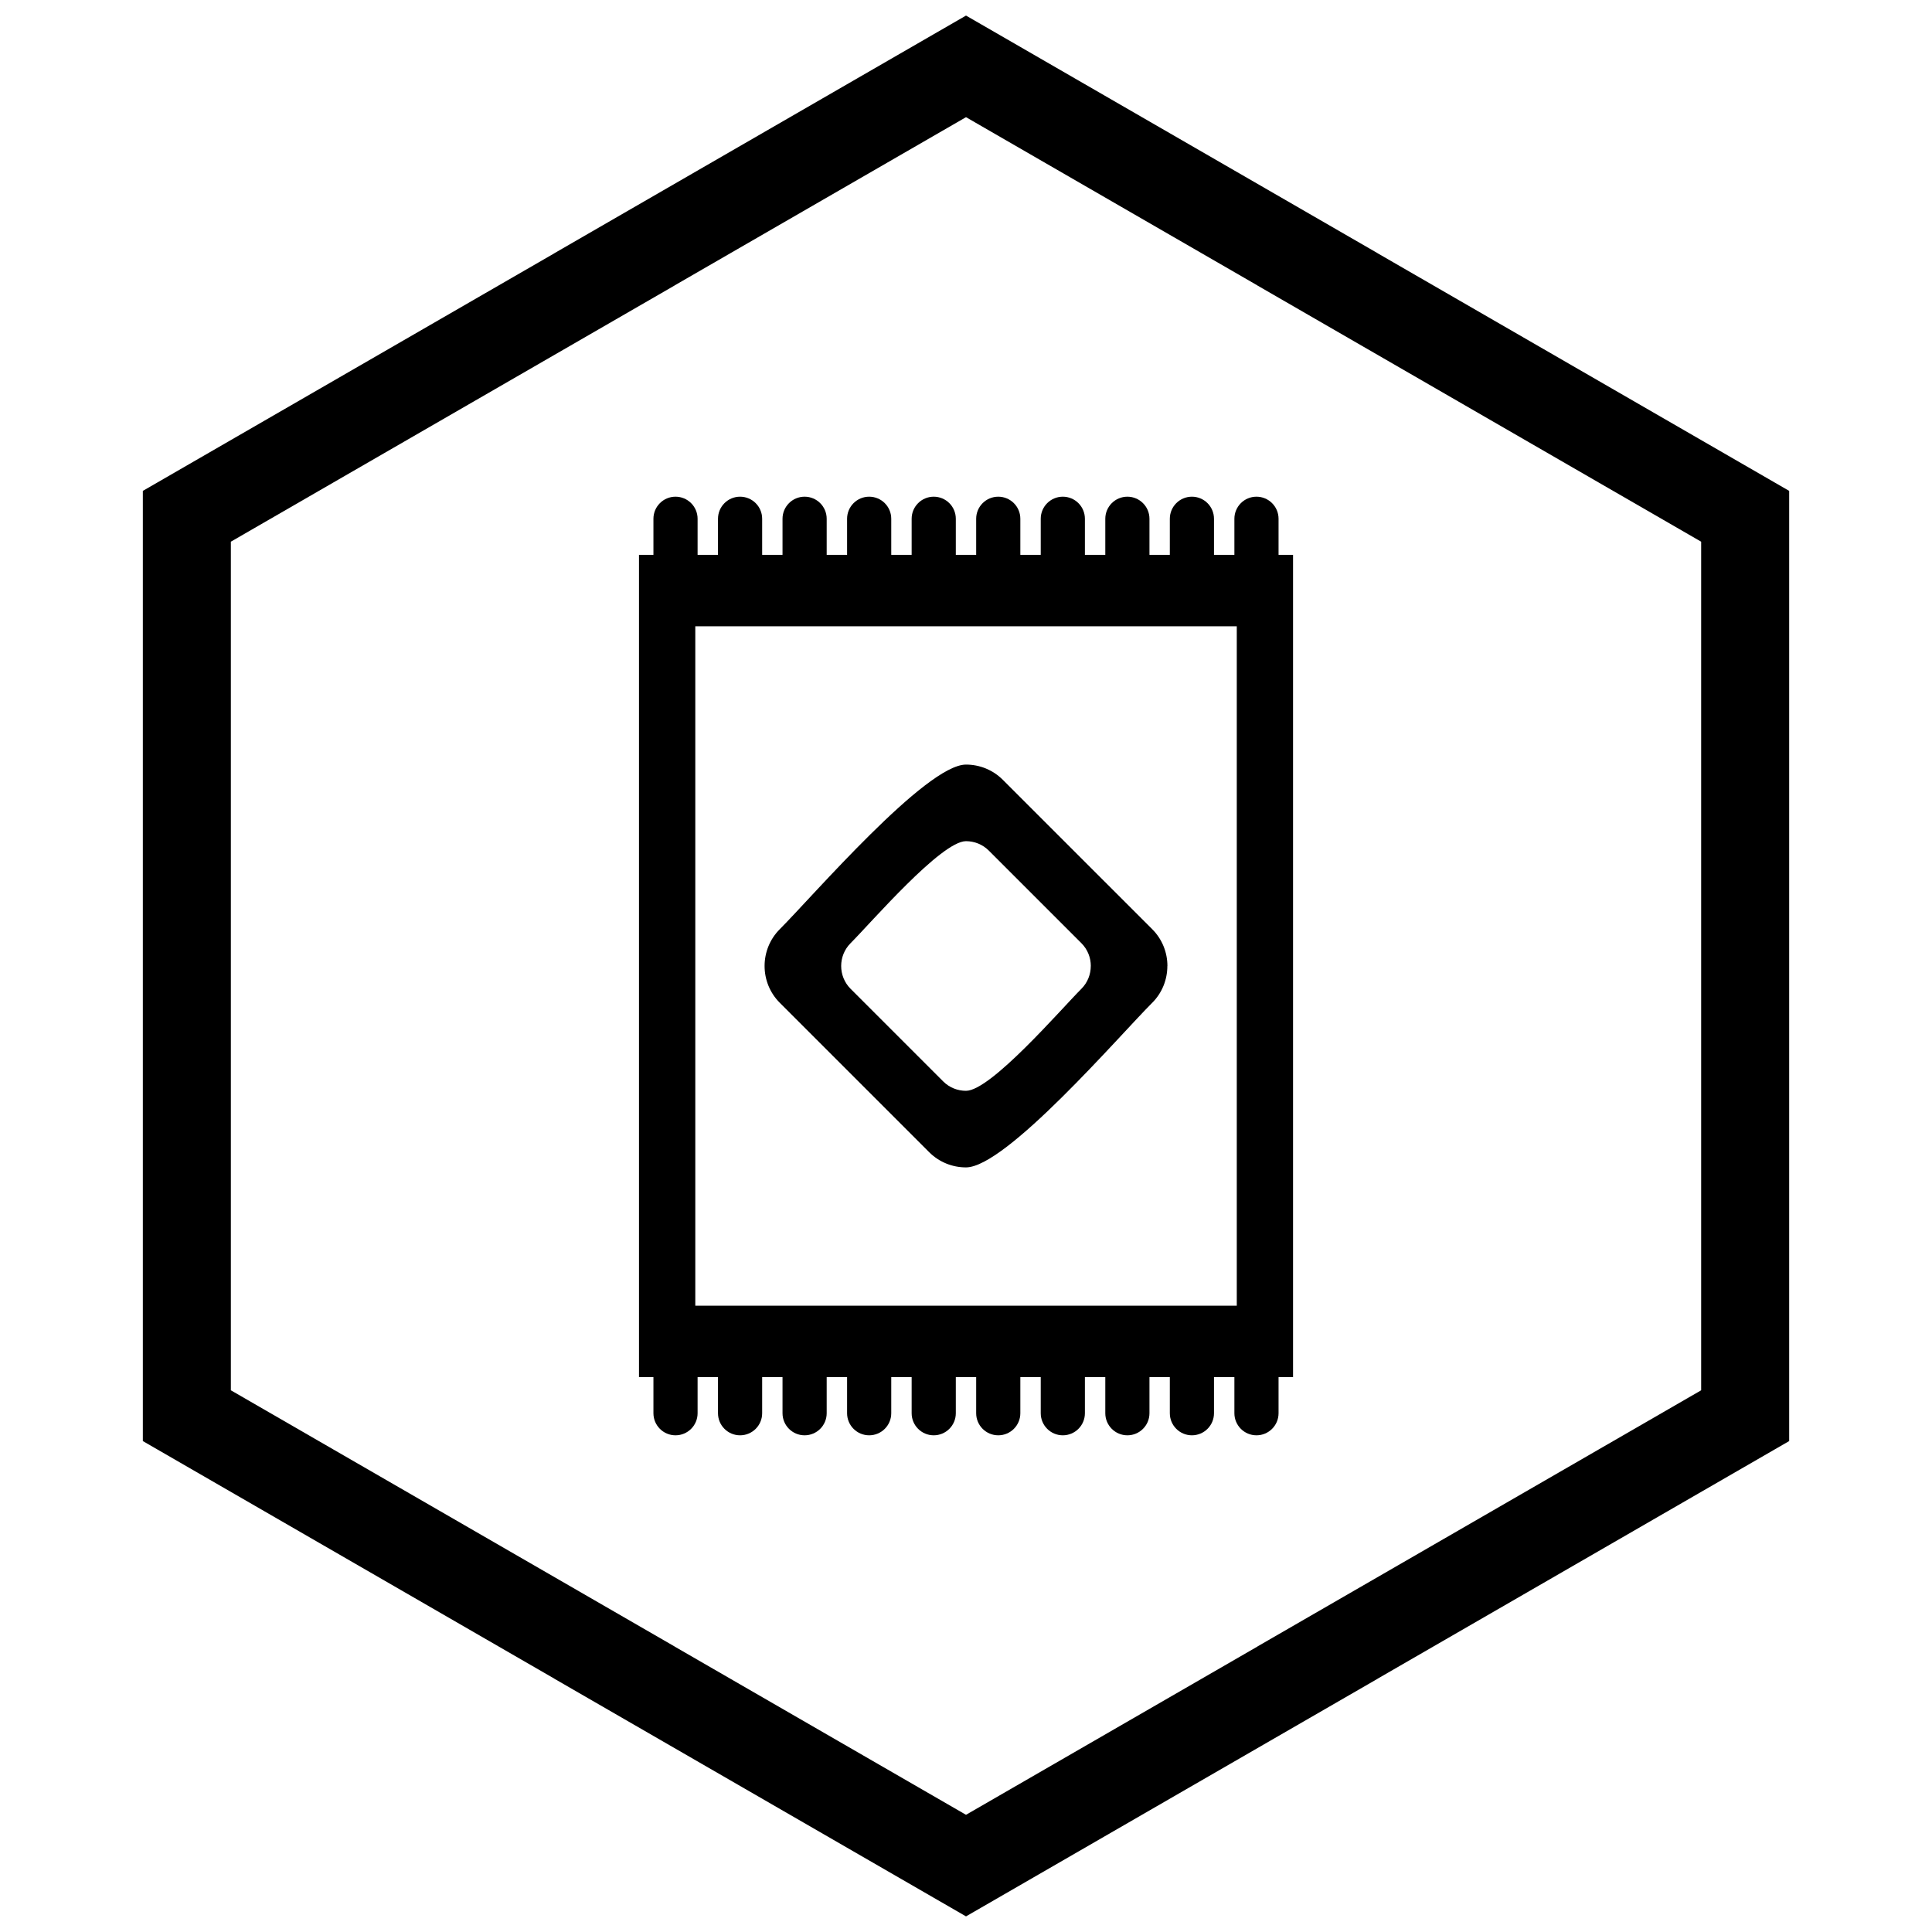
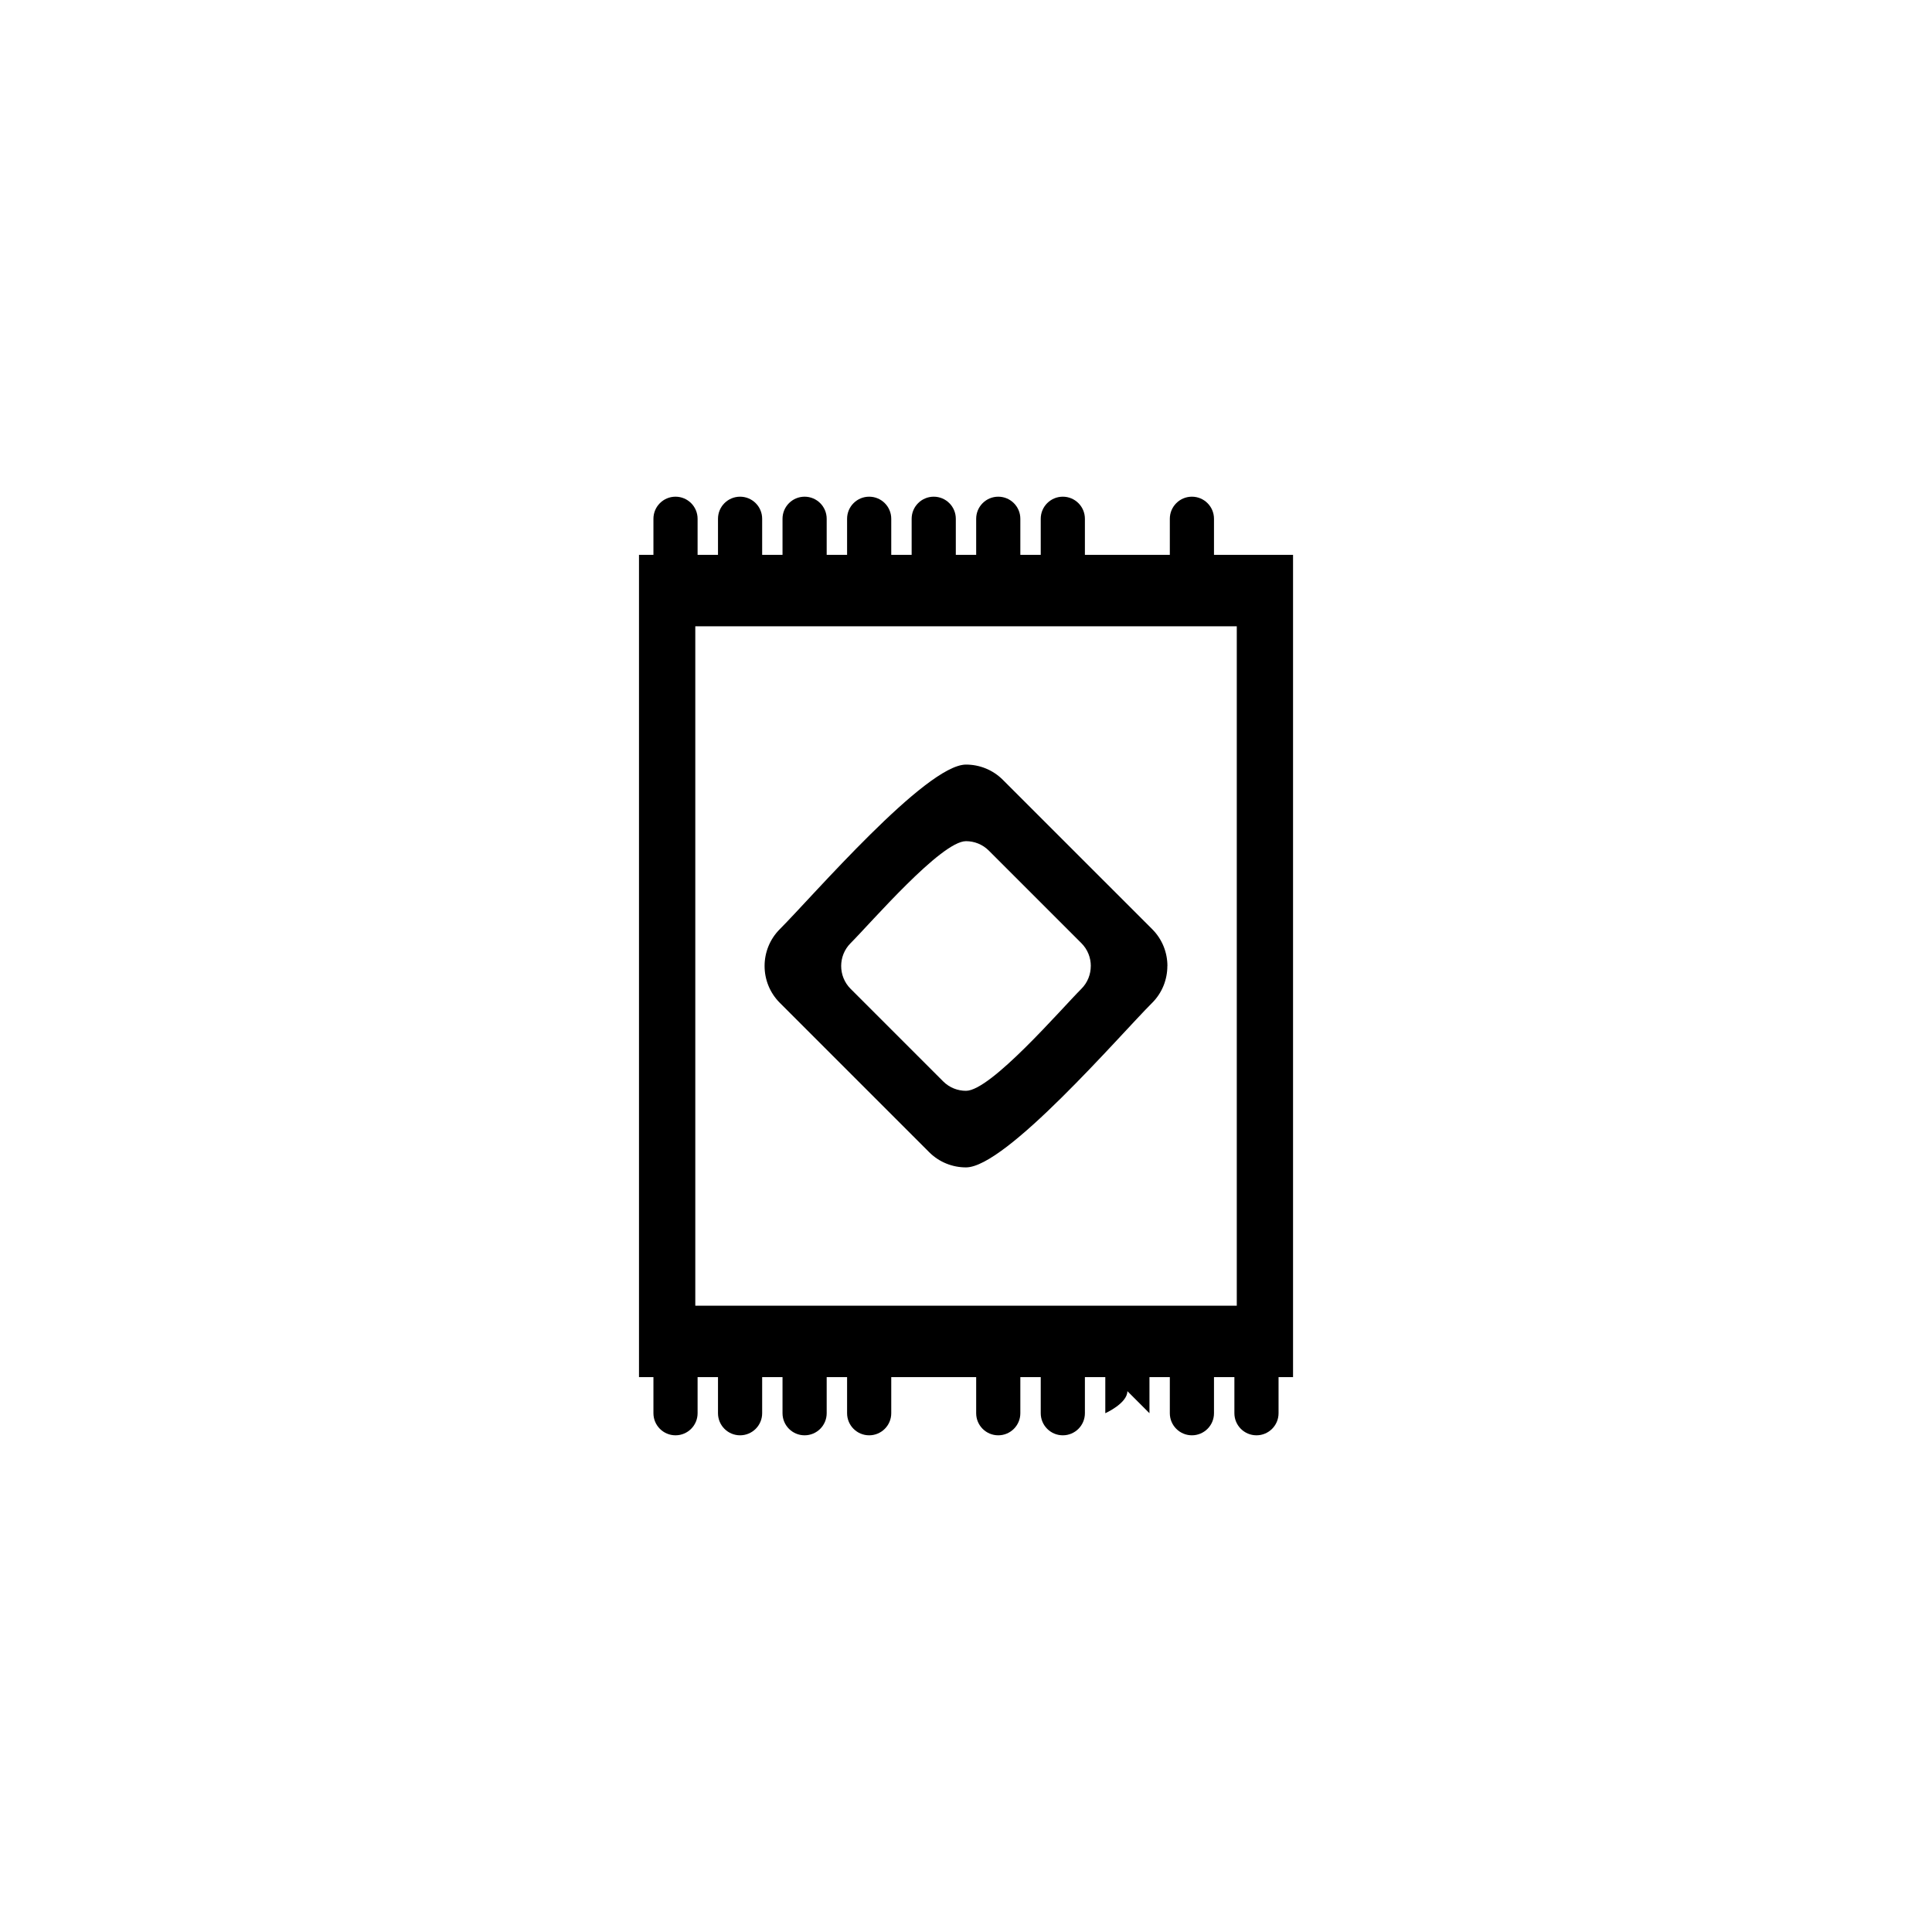
<svg xmlns="http://www.w3.org/2000/svg" width="800px" height="800px" version="1.1" viewBox="144 144 512 512">
  <defs>
    <clipPath id="a">
-       <path d="m181 148.09h438v503.81h-438z" />
-     </clipPath>
+       </clipPath>
  </defs>
  <path d="m317.24 291.04h169.43v217.91h-173.33v-217.91zm150.61 18.934h-139.59v180.05h143.5v-180.05z" />
  <path d="m430.58 393.95c1.664 1.664 2.496 3.856 2.496 6.047h-0.008c0 2.195-0.828 4.387-2.488 6.047-5.391 5.391-24.004 27.031-30.582 27.031-2.191 0-4.383-0.832-6.047-2.496l-24.535-24.535c-1.664-1.664-2.496-3.856-2.496-6.047s0.832-4.383 2.496-6.047c5.391-5.391 24.004-27.031 30.582-27.031 2.191 0 4.383 0.832 6.047 2.496zm18.766 15.805c2.676-2.676 4.016-6.215 4.016-9.758h0.016c0-3.535-1.344-7.07-4.031-9.758l-39.59-39.586c-2.688-2.688-6.223-4.031-9.758-4.031-10.609 0-40.645 34.918-49.344 43.617-2.688 2.688-4.031 6.223-4.031 9.758s1.344 7.07 4.031 9.758l39.586 39.586c2.688 2.688 6.223 4.031 9.758 4.031 10.609 0 40.645-34.918 49.344-43.617z" fill-rule="evenodd" />
-   <path d="m482.83 281.48v15.879c0 3.231-2.621 5.852-5.852 5.852-3.231 0-5.852-2.621-5.852-5.852v-15.879c0-3.231 2.621-5.852 5.852-5.852 3.231 0 5.852 2.621 5.852 5.852z" fill-rule="evenodd" />
  <path d="m465.72 281.48v15.879c0 3.231-2.621 5.852-5.852 5.852-3.231 0-5.852-2.621-5.852-5.852v-15.879c0-3.231 2.621-5.852 5.852-5.852 3.231 0 5.852 2.621 5.852 5.852z" fill-rule="evenodd" />
-   <path d="m448.62 281.48v15.879c0 3.231-2.621 5.852-5.852 5.852s-5.852-2.621-5.852-5.852v-15.879c0-3.231 2.621-5.852 5.852-5.852s5.852 2.621 5.852 5.852z" fill-rule="evenodd" />
  <path d="m431.51 281.48v15.879c0 3.231-2.621 5.852-5.852 5.852s-5.852-2.621-5.852-5.852v-15.879c0-3.231 2.621-5.852 5.852-5.852s5.852 2.621 5.852 5.852z" fill-rule="evenodd" />
  <path d="m414.4 281.48v15.879c0 3.231-2.621 5.852-5.852 5.852s-5.852-2.621-5.852-5.852v-15.879c0-3.231 2.621-5.852 5.852-5.852s5.852 2.621 5.852 5.852z" fill-rule="evenodd" />
  <path d="m397.3 281.48v15.879c0 3.231-2.621 5.852-5.852 5.852-3.231 0-5.852-2.621-5.852-5.852v-15.879c0-3.231 2.621-5.852 5.852-5.852 3.231 0 5.852 2.621 5.852 5.852z" fill-rule="evenodd" />
  <path d="m380.19 281.48v15.879c0 3.231-2.621 5.852-5.852 5.852-3.231 0-5.852-2.621-5.852-5.852v-15.879c0-3.231 2.621-5.852 5.852-5.852 3.231 0 5.852 2.621 5.852 5.852z" fill-rule="evenodd" />
  <path d="m363.08 281.48v15.879c0 3.231-2.621 5.852-5.852 5.852s-5.852-2.621-5.852-5.852v-15.879c0-3.231 2.621-5.852 5.852-5.852s5.852 2.621 5.852 5.852z" fill-rule="evenodd" />
  <path d="m345.98 281.48v15.879c0 3.231-2.621 5.852-5.852 5.852s-5.852-2.621-5.852-5.852v-15.879c0-3.231 2.621-5.852 5.852-5.852s5.852 2.621 5.852 5.852z" fill-rule="evenodd" />
  <path d="m328.87 281.48v15.879c0 3.231-2.621 5.852-5.852 5.852s-5.852-2.621-5.852-5.852v-15.879c0-3.231 2.621-5.852 5.852-5.852s5.852 2.621 5.852 5.852z" fill-rule="evenodd" />
  <path d="m482.83 518.52v-15.879c0-3.231-2.621-5.852-5.852-5.852-3.231 0-5.852 2.621-5.852 5.852v15.879c0 3.231 2.621 5.852 5.852 5.852 3.231 0 5.852-2.621 5.852-5.852z" fill-rule="evenodd" />
  <path d="m465.72 518.52v-15.879c0-3.231-2.621-5.852-5.852-5.852-3.231 0-5.852 2.621-5.852 5.852v15.879c0 3.231 2.621 5.852 5.852 5.852 3.231 0 5.852-2.621 5.852-5.852z" fill-rule="evenodd" />
-   <path d="m448.62 518.52v-15.879c0-3.231-2.621-5.852-5.852-5.852s-5.852 2.621-5.852 5.852v15.879c0 3.231 2.621 5.852 5.852 5.852s5.852-2.621 5.852-5.852z" fill-rule="evenodd" />
+   <path d="m448.62 518.52v-15.879c0-3.231-2.621-5.852-5.852-5.852s-5.852 2.621-5.852 5.852v15.879s5.852-2.621 5.852-5.852z" fill-rule="evenodd" />
  <path d="m431.51 518.52v-15.879c0-3.231-2.621-5.852-5.852-5.852s-5.852 2.621-5.852 5.852v15.879c0 3.231 2.621 5.852 5.852 5.852s5.852-2.621 5.852-5.852z" fill-rule="evenodd" />
  <path d="m414.4 518.52v-15.879c0-3.231-2.621-5.852-5.852-5.852s-5.852 2.621-5.852 5.852v15.879c0 3.231 2.621 5.852 5.852 5.852s5.852-2.621 5.852-5.852z" fill-rule="evenodd" />
-   <path d="m397.3 518.52v-15.879c0-3.231-2.621-5.852-5.852-5.852-3.231 0-5.852 2.621-5.852 5.852v15.879c0 3.231 2.621 5.852 5.852 5.852 3.231 0 5.852-2.621 5.852-5.852z" fill-rule="evenodd" />
  <path d="m380.19 518.52v-15.879c0-3.231-2.621-5.852-5.852-5.852-3.231 0-5.852 2.621-5.852 5.852v15.879c0 3.231 2.621 5.852 5.852 5.852 3.231 0 5.852-2.621 5.852-5.852z" fill-rule="evenodd" />
  <path d="m363.08 518.52v-15.879c0-3.231-2.621-5.852-5.852-5.852s-5.852 2.621-5.852 5.852v15.879c0 3.231 2.621 5.852 5.852 5.852s5.852-2.621 5.852-5.852z" fill-rule="evenodd" />
  <path d="m345.98 518.52v-15.879c0-3.231-2.621-5.852-5.852-5.852s-5.852 2.621-5.852 5.852v15.879c0 3.231 2.621 5.852 5.852 5.852s5.852-2.621 5.852-5.852z" fill-rule="evenodd" />
  <path d="m328.87 518.52v-15.879c0-3.231-2.621-5.852-5.852-5.852s-5.852 2.621-5.852 5.852v15.879c0 3.231 2.621 5.852 5.852 5.852s5.852-2.621 5.852-5.852z" fill-rule="evenodd" />
  <g clip-path="url(#a)">
    <path d="m403.89 150.37 105.19 60.73-0.008 0.012 105.16 60.715 3.918 2.262v251.81l-3.918 2.262-105.16 60.715 0.008 0.012-105.19 60.73-3.887 2.242-3.887-2.242-105.19-60.73 0.008-0.012-105.16-60.715-3.918-2.262v-251.81l3.918-2.262 105.16-60.715-0.008-0.012 105.19-60.73 3.887-2.242zm-3.887 24.684-77.18 44.559 0.008 0.012-117.65 67.926v224.89l117.65 67.926-0.008 0.012 77.18 44.562 77.18-44.559-0.008-0.012 117.65-67.926v-224.89l-117.65-67.926 0.008-0.012z" />
  </g>
</svg>